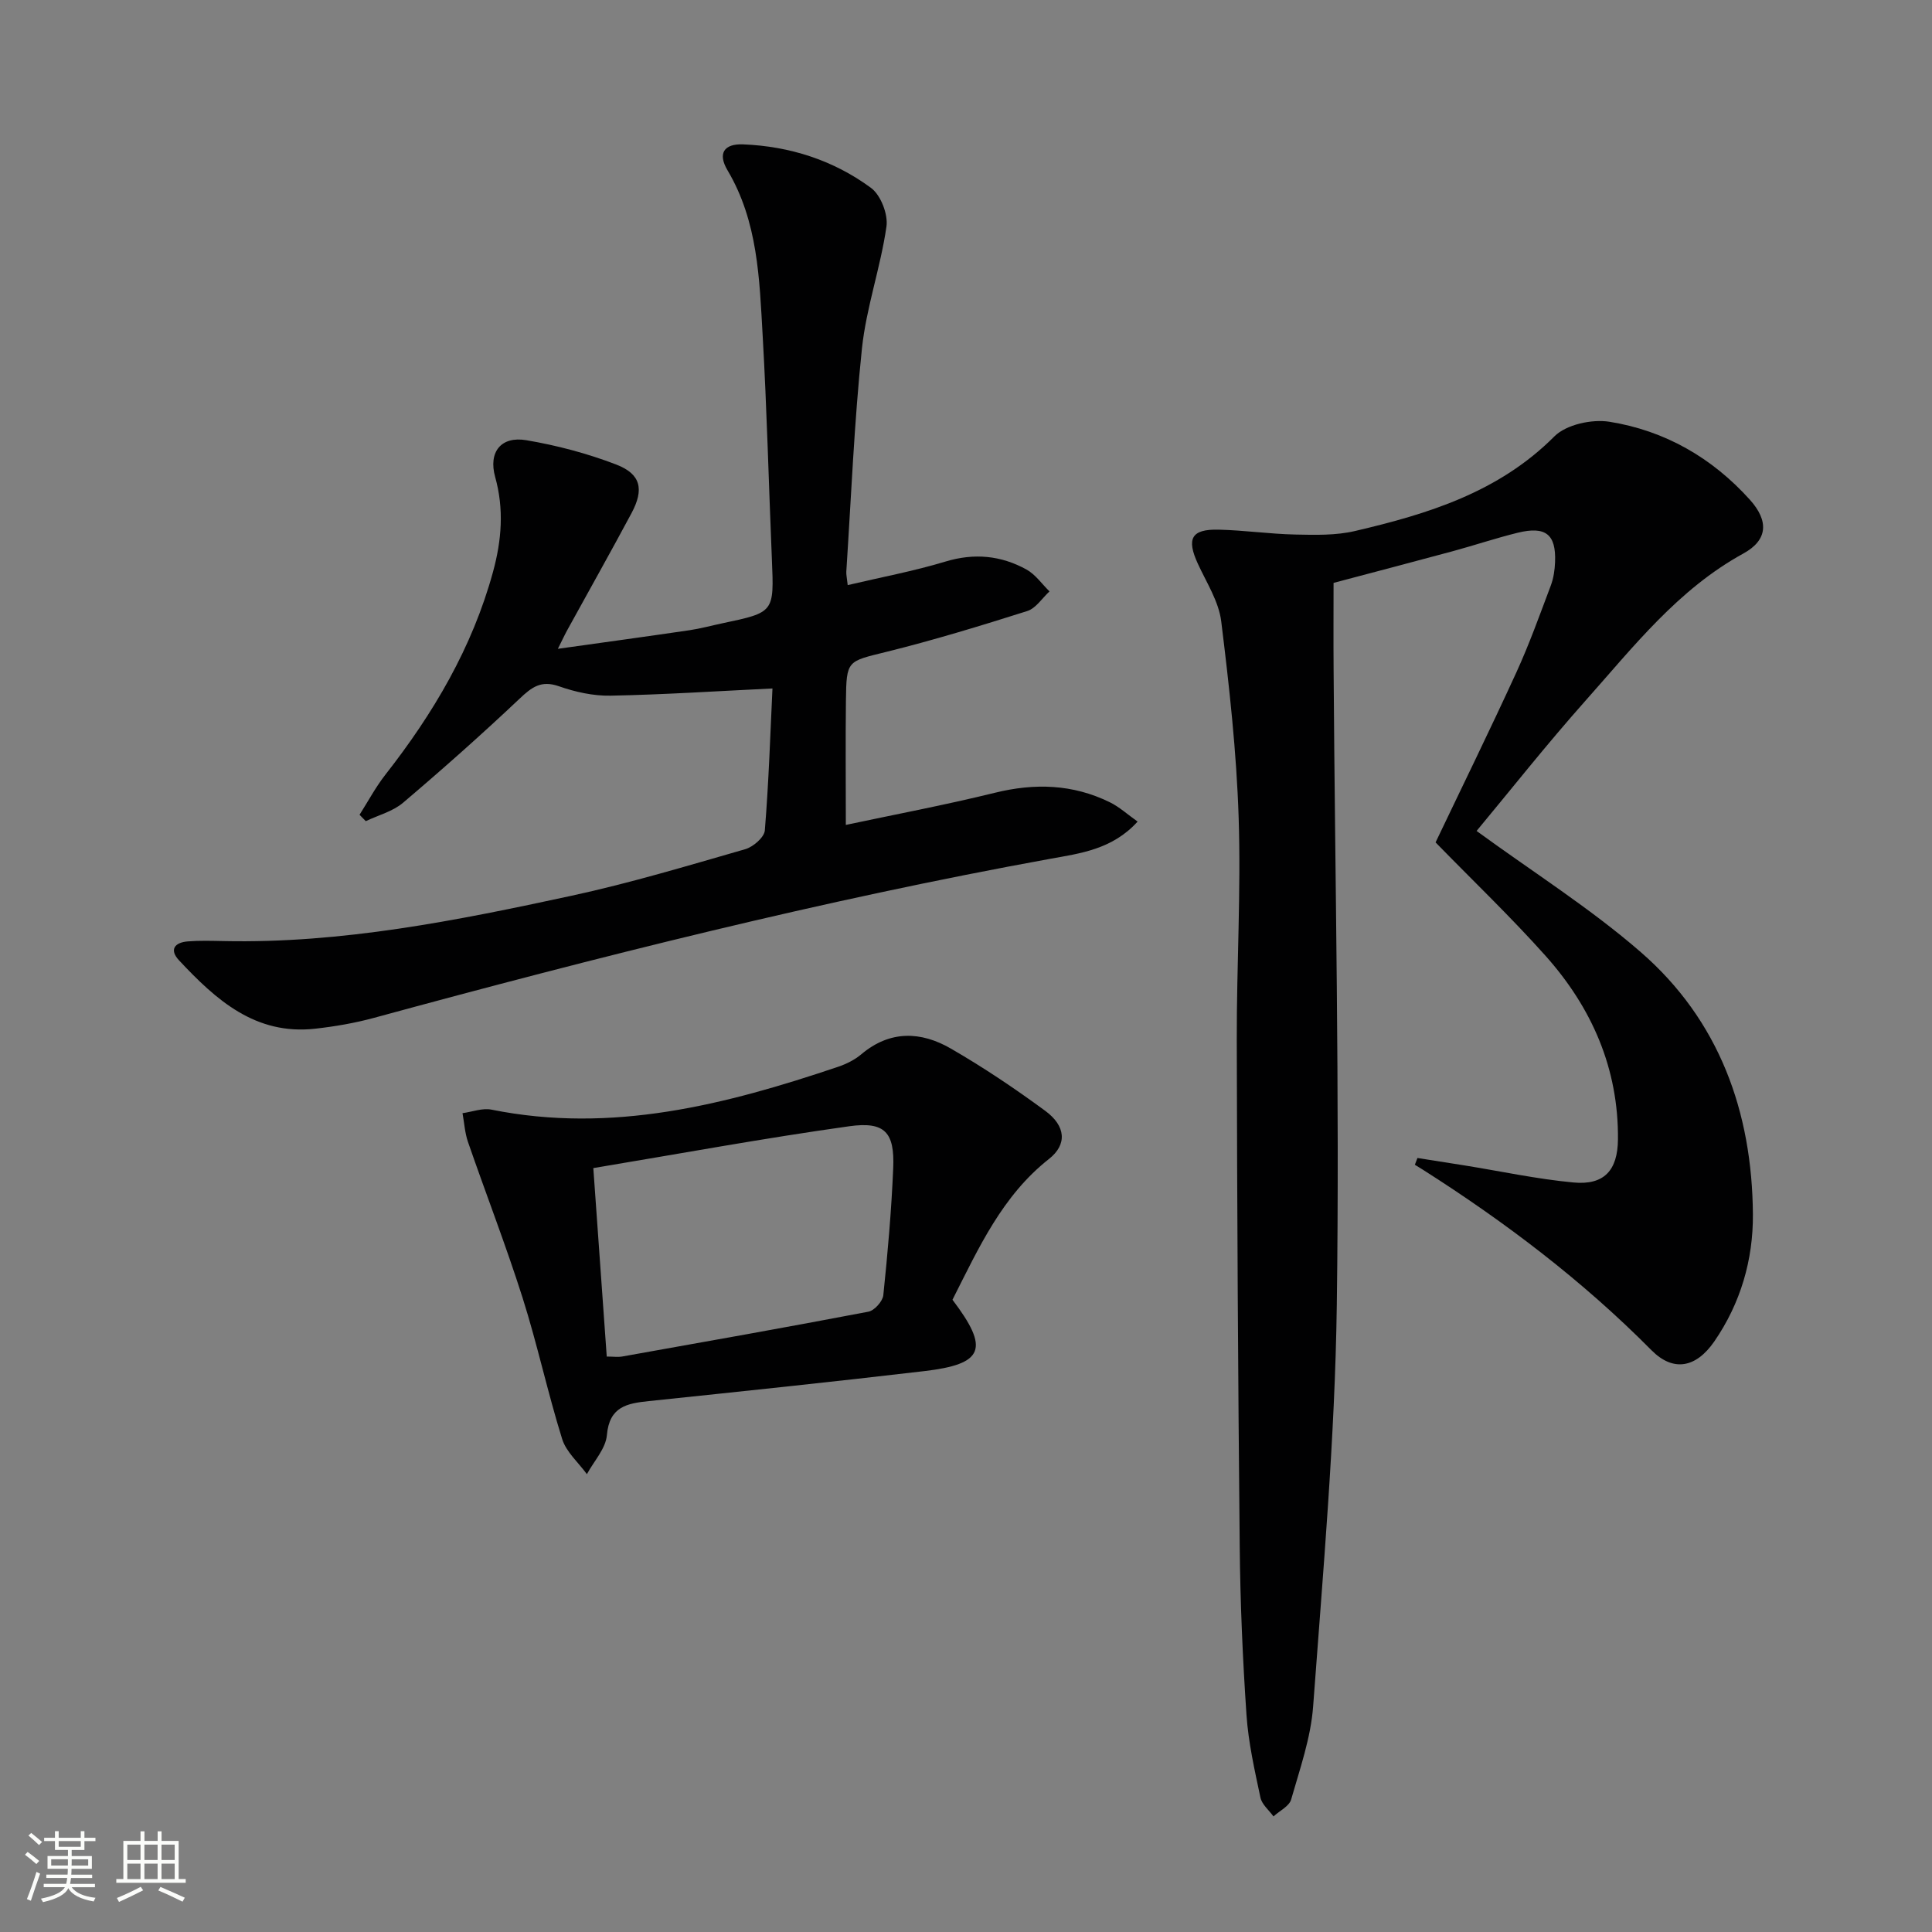
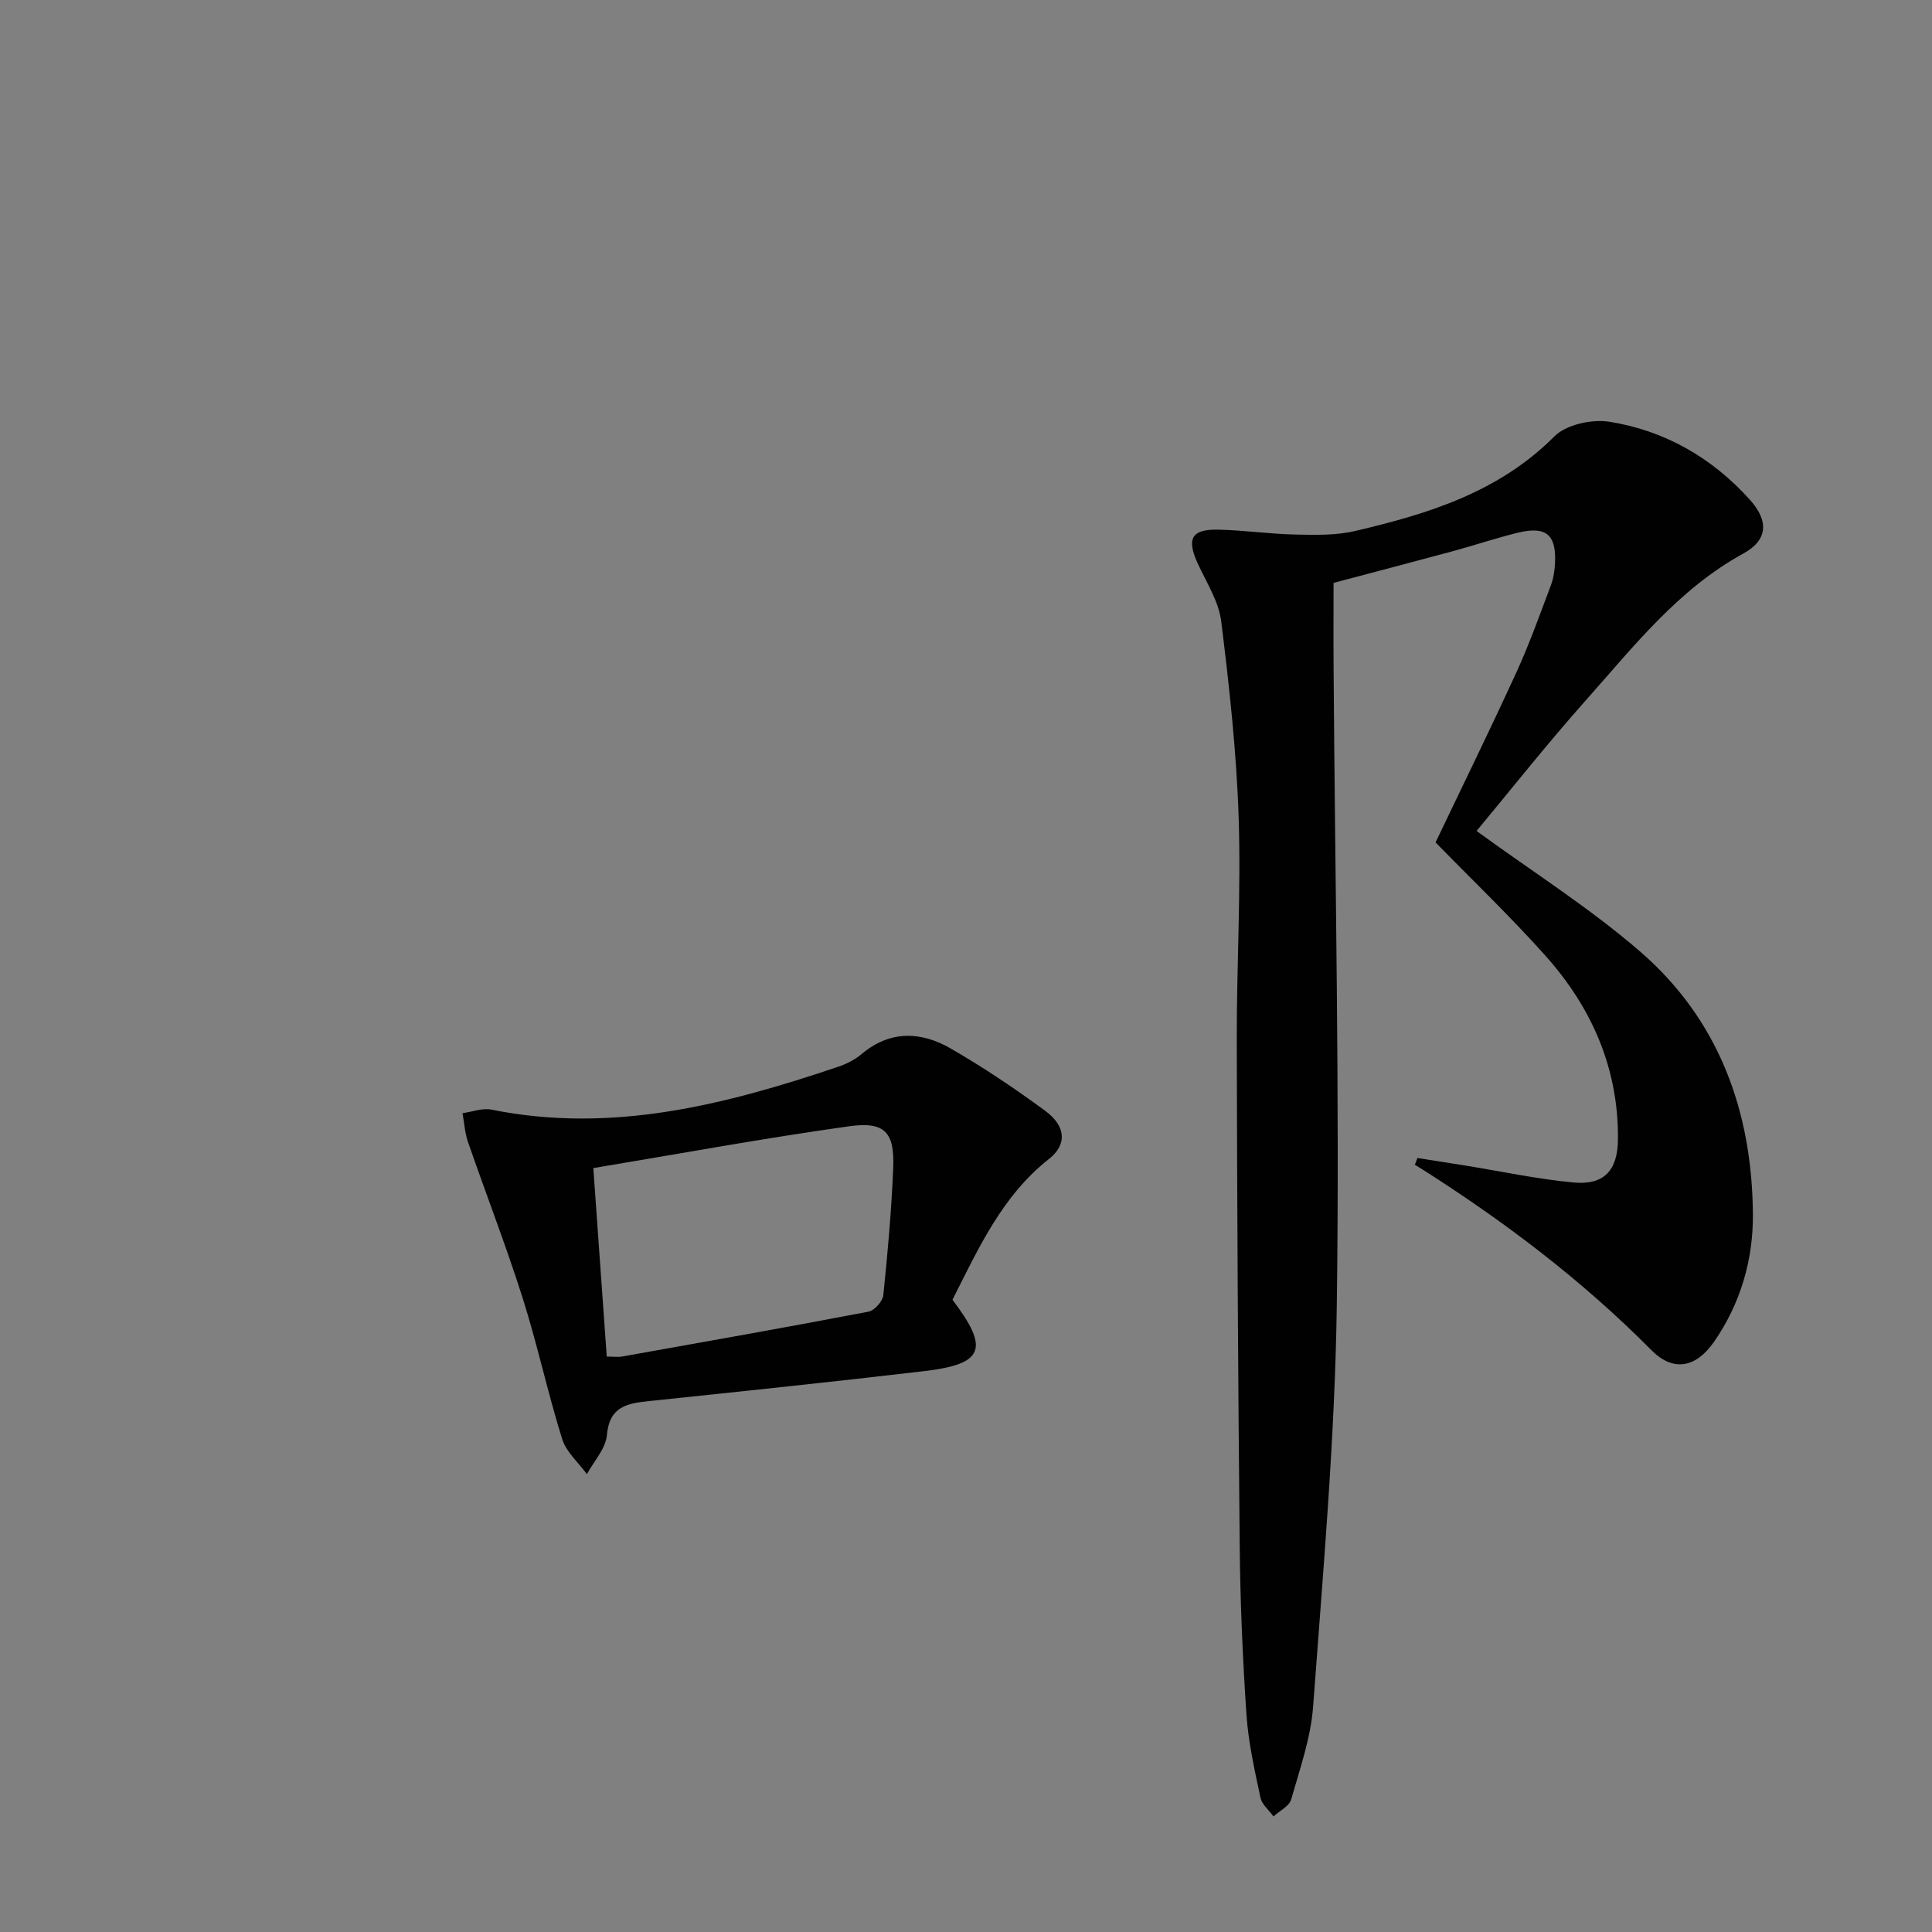
<svg xmlns="http://www.w3.org/2000/svg" enable-background="new 0 0 400 400" viewBox="0 0 400 400">
  <rect x="0" y="0" width="400" height="400" fill="#808080" stroke="none" />
-   <path d="m5.17 384 .55-.58c.85.61 1.65 1.24 2.4 1.87l-.59.64c-.83-.73-1.62-1.38-2.36-1.93m1.22 9.53-.82-.34c.71-1.76 1.37-3.64 1.98-5.63.24.13.5.25.76.36-.6 1.67-1.24 3.54-1.92 5.61m-.5-13.5.57-.54c.56.44 1.31 1.06 2.26 1.87l-.64.64c-.68-.66-1.41-1.32-2.19-1.97m3.25.46h2.24v-1.36h.77v1.36h4.57v-1.36h.76v1.36h2.28v.69h-2.28v1.84h-2.64v1.26h4.18v2.64h-4.21c0 .45-.02.86-.05 1.21h4.32v.69h-4.38c-.04.34-.1.75-.19 1.22h5.15v.69h-4.82c.87 1.19 2.51 1.92 4.93 2.19-.17.31-.3.57-.37.76-2.77-.49-4.52-1.41-5.26-2.76-.56 1.26-2.3 2.23-5.24 2.9-.12-.24-.26-.48-.43-.72 2.73-.55 4.38-1.34 4.96-2.38h-4.38v-.69h4.65c.1-.38.17-.79.21-1.22h-4.32v-.69h4.4c.03-.34.05-.75.05-1.21h-4.2v-2.64h4.23v-1.26h-2.69v-1.84h-2.24zm1.46 4.46v1.29h3.45c.01-.4.02-.57.01-.53v-.32-.45h-3.46zm1.55-2.59h4.57v-1.19h-4.57zm6.11 2.59h-3.42v.77c-.01.19-.01.37-.02.53h3.44z" fill="#fbfcfa" />
-   <path d="m32.63 379.16h.82v1.98h3.54v7.89h1.46v.78h-14.37v-.78h1.46v-7.89h3.55v-1.98h.82v1.98h2.73v-1.98zm-3.49 11.48.5.73c-1.61.82-3.28 1.63-5 2.41-.13-.27-.28-.55-.44-.82 1.75-.72 3.4-1.49 4.94-2.32m-2.78-5.55h2.73v-3.18h-2.73zm0 3.95h2.73v-3.2h-2.73zm3.54-3.95h2.73v-3.18h-2.73zm0 3.95h2.73v-3.2h-2.73zm7.89 4.68c-1.84-.92-3.51-1.7-5.02-2.32l.45-.73c1.89.8 3.57 1.55 5.04 2.23zm-1.62-11.81h-2.73v3.18h2.73zm-2.73 7.13h2.73v-3.2h-2.73z" fill="#fbfcfa" />
  <g fill="#010102">
    <path d="m305.71 172.04c11.7 8.54 23.55 16.01 34.01 25.1 16.24 14.12 23.04 33.06 23.2 54.26.07 9.41-2.55 18.44-8 26.34-3.77 5.46-8.48 6.36-12.99 1.82-14.27-14.4-30.28-26.54-47.33-37.38-.55-.35-1.11-.69-1.67-1.03.18-.47.36-.93.54-1.4 3.23.51 6.47 1.01 9.7 1.53 7.53 1.21 15.02 2.83 22.59 3.54 6.35.6 9.16-2.5 9.22-8.9.14-14.7-5.42-27.31-15.02-38.06-7.19-8.05-15.02-15.53-22.74-23.45 5.49-11.51 11.26-23.26 16.71-35.16 2.69-5.87 4.87-11.98 7.15-18.03.57-1.52.82-3.23.88-4.86.23-5.73-1.94-7.48-7.74-6.06-4.51 1.11-8.92 2.59-13.4 3.81-8.01 2.17-16.05 4.27-24.72 6.57 0 5.9-.04 12 .01 18.1.29 43.8 1.26 87.62.66 131.41-.38 27.72-2.87 55.42-4.9 83.1-.48 6.51-2.74 12.92-4.55 19.27-.4 1.41-2.4 2.35-3.66 3.51-.93-1.29-2.4-2.48-2.7-3.9-1.2-5.67-2.5-11.39-2.89-17.15-.79-11.61-1.29-23.26-1.4-34.9-.35-34.98-.54-69.95-.61-104.93-.03-15.3.89-30.62.39-45.91-.44-13.58-1.94-27.15-3.61-40.65-.51-4.1-3.03-7.99-4.82-11.88-2.41-5.22-1.39-7.22 4.27-7.09 5.31.12 10.6.9 15.9 1.01 4.12.09 8.39.2 12.35-.73 15.12-3.53 29.75-8.02 41.28-19.59 2.45-2.46 7.77-3.61 11.4-3.03 11.46 1.83 21.25 7.45 29.07 16.14 3.96 4.4 3.73 8.36-1.35 11.14-13.53 7.42-22.77 19.33-32.69 30.48-8.05 9.05-15.56 18.57-22.54 26.96z" />
-     <path d="m115.5 134.33c9.7-1.36 18.48-2.56 27.26-3.85 2.29-.34 4.54-.96 6.82-1.44 10.74-2.26 10.69-2.26 10.23-13.24-.65-15.45-1.03-30.91-1.91-46.34-.67-11.73-.97-23.58-7.28-34.21-2.07-3.49-.73-5.52 3.24-5.36 9.68.39 18.71 3.29 26.47 9.01 2.02 1.49 3.57 5.48 3.2 8.02-1.22 8.47-4.17 16.72-5.07 25.19-1.61 15.36-2.23 30.82-3.24 46.24-.04.64.13 1.3.29 2.79 6.9-1.63 13.67-2.89 20.22-4.87 5.97-1.81 11.51-1.27 16.79 1.64 1.86 1.03 3.19 3 4.77 4.53-1.52 1.4-2.82 3.5-4.61 4.07-9.63 3.05-19.32 6.01-29.12 8.44-8.16 2.02-8.32 1.68-8.42 10.16-.1 8.27-.02 16.54-.02 25.68 9.95-2.12 20.47-4.1 30.84-6.65 8.26-2.04 16.15-1.8 23.8 1.95 1.99.97 3.69 2.54 5.77 4.01-5.24 5.79-11.95 6.59-18.11 7.71-47.21 8.58-93.67 20.31-139.93 32.91-3.99 1.09-8.12 1.8-12.23 2.26-12.4 1.39-20.56-5.99-28.2-14.16-2.07-2.22-.88-3.69 1.79-3.91 2.48-.2 4.98-.12 7.47-.07 24.45.52 48.25-4.25 71.94-9.37 12.14-2.62 24.08-6.22 36.02-9.65 1.65-.47 3.95-2.45 4.07-3.89.82-10.08 1.14-20.19 1.58-29.39-11.49.55-22.5 1.28-33.52 1.49-3.57.07-7.31-.76-10.7-1.95-3.68-1.29-5.61.19-8.12 2.56-7.84 7.41-15.92 14.58-24.14 21.56-2.12 1.8-5.12 2.57-7.72 3.81-.43-.44-.86-.88-1.29-1.32 1.77-2.78 3.33-5.72 5.35-8.3 9.93-12.68 17.99-26.3 22.28-41.98 1.79-6.55 2.31-12.99.45-19.65-1.44-5.16 1.2-8.51 6.45-7.62 6.32 1.07 12.64 2.74 18.62 5.04 5.11 1.97 5.79 5.14 3.16 10.06-4.31 8.06-8.8 16.02-13.2 24.03-.55.98-1.02 2-2.05 4.06z" />
    <path d="m197.2 269.1c7.73 10.19 6.51 13.33-5.89 14.78-18.97 2.23-37.96 4.21-56.96 6.2-4.53.47-8.19 1.13-8.7 7.05-.24 2.79-2.69 5.39-4.14 8.08-1.75-2.41-4.28-4.58-5.12-7.27-3.01-9.65-5.13-19.57-8.18-29.2-3.45-10.87-7.59-21.52-11.32-32.31-.65-1.89-.77-3.97-1.13-5.96 2-.27 4.12-1.11 6-.73 24.92 5.02 48.45-1.01 71.75-8.87 1.71-.58 3.45-1.44 4.81-2.59 5.94-5.01 12.35-4.77 18.55-1.18 6.75 3.9 13.26 8.27 19.54 12.89 4.26 3.13 4.58 6.96.77 9.96-9.68 7.62-14.53 18.38-19.98 29.15zm-71.58 11.76c1.32 0 2.33.15 3.27-.02 16.98-3.03 33.97-6.03 50.91-9.27 1.24-.24 2.94-2.14 3.08-3.4.91-8.75 1.68-17.53 2.05-26.32.31-7.39-1.7-9.71-9.11-8.67-17.53 2.45-34.96 5.66-52.98 8.66.93 13.06 1.85 25.91 2.78 39.02z" />
  </g>
</svg>